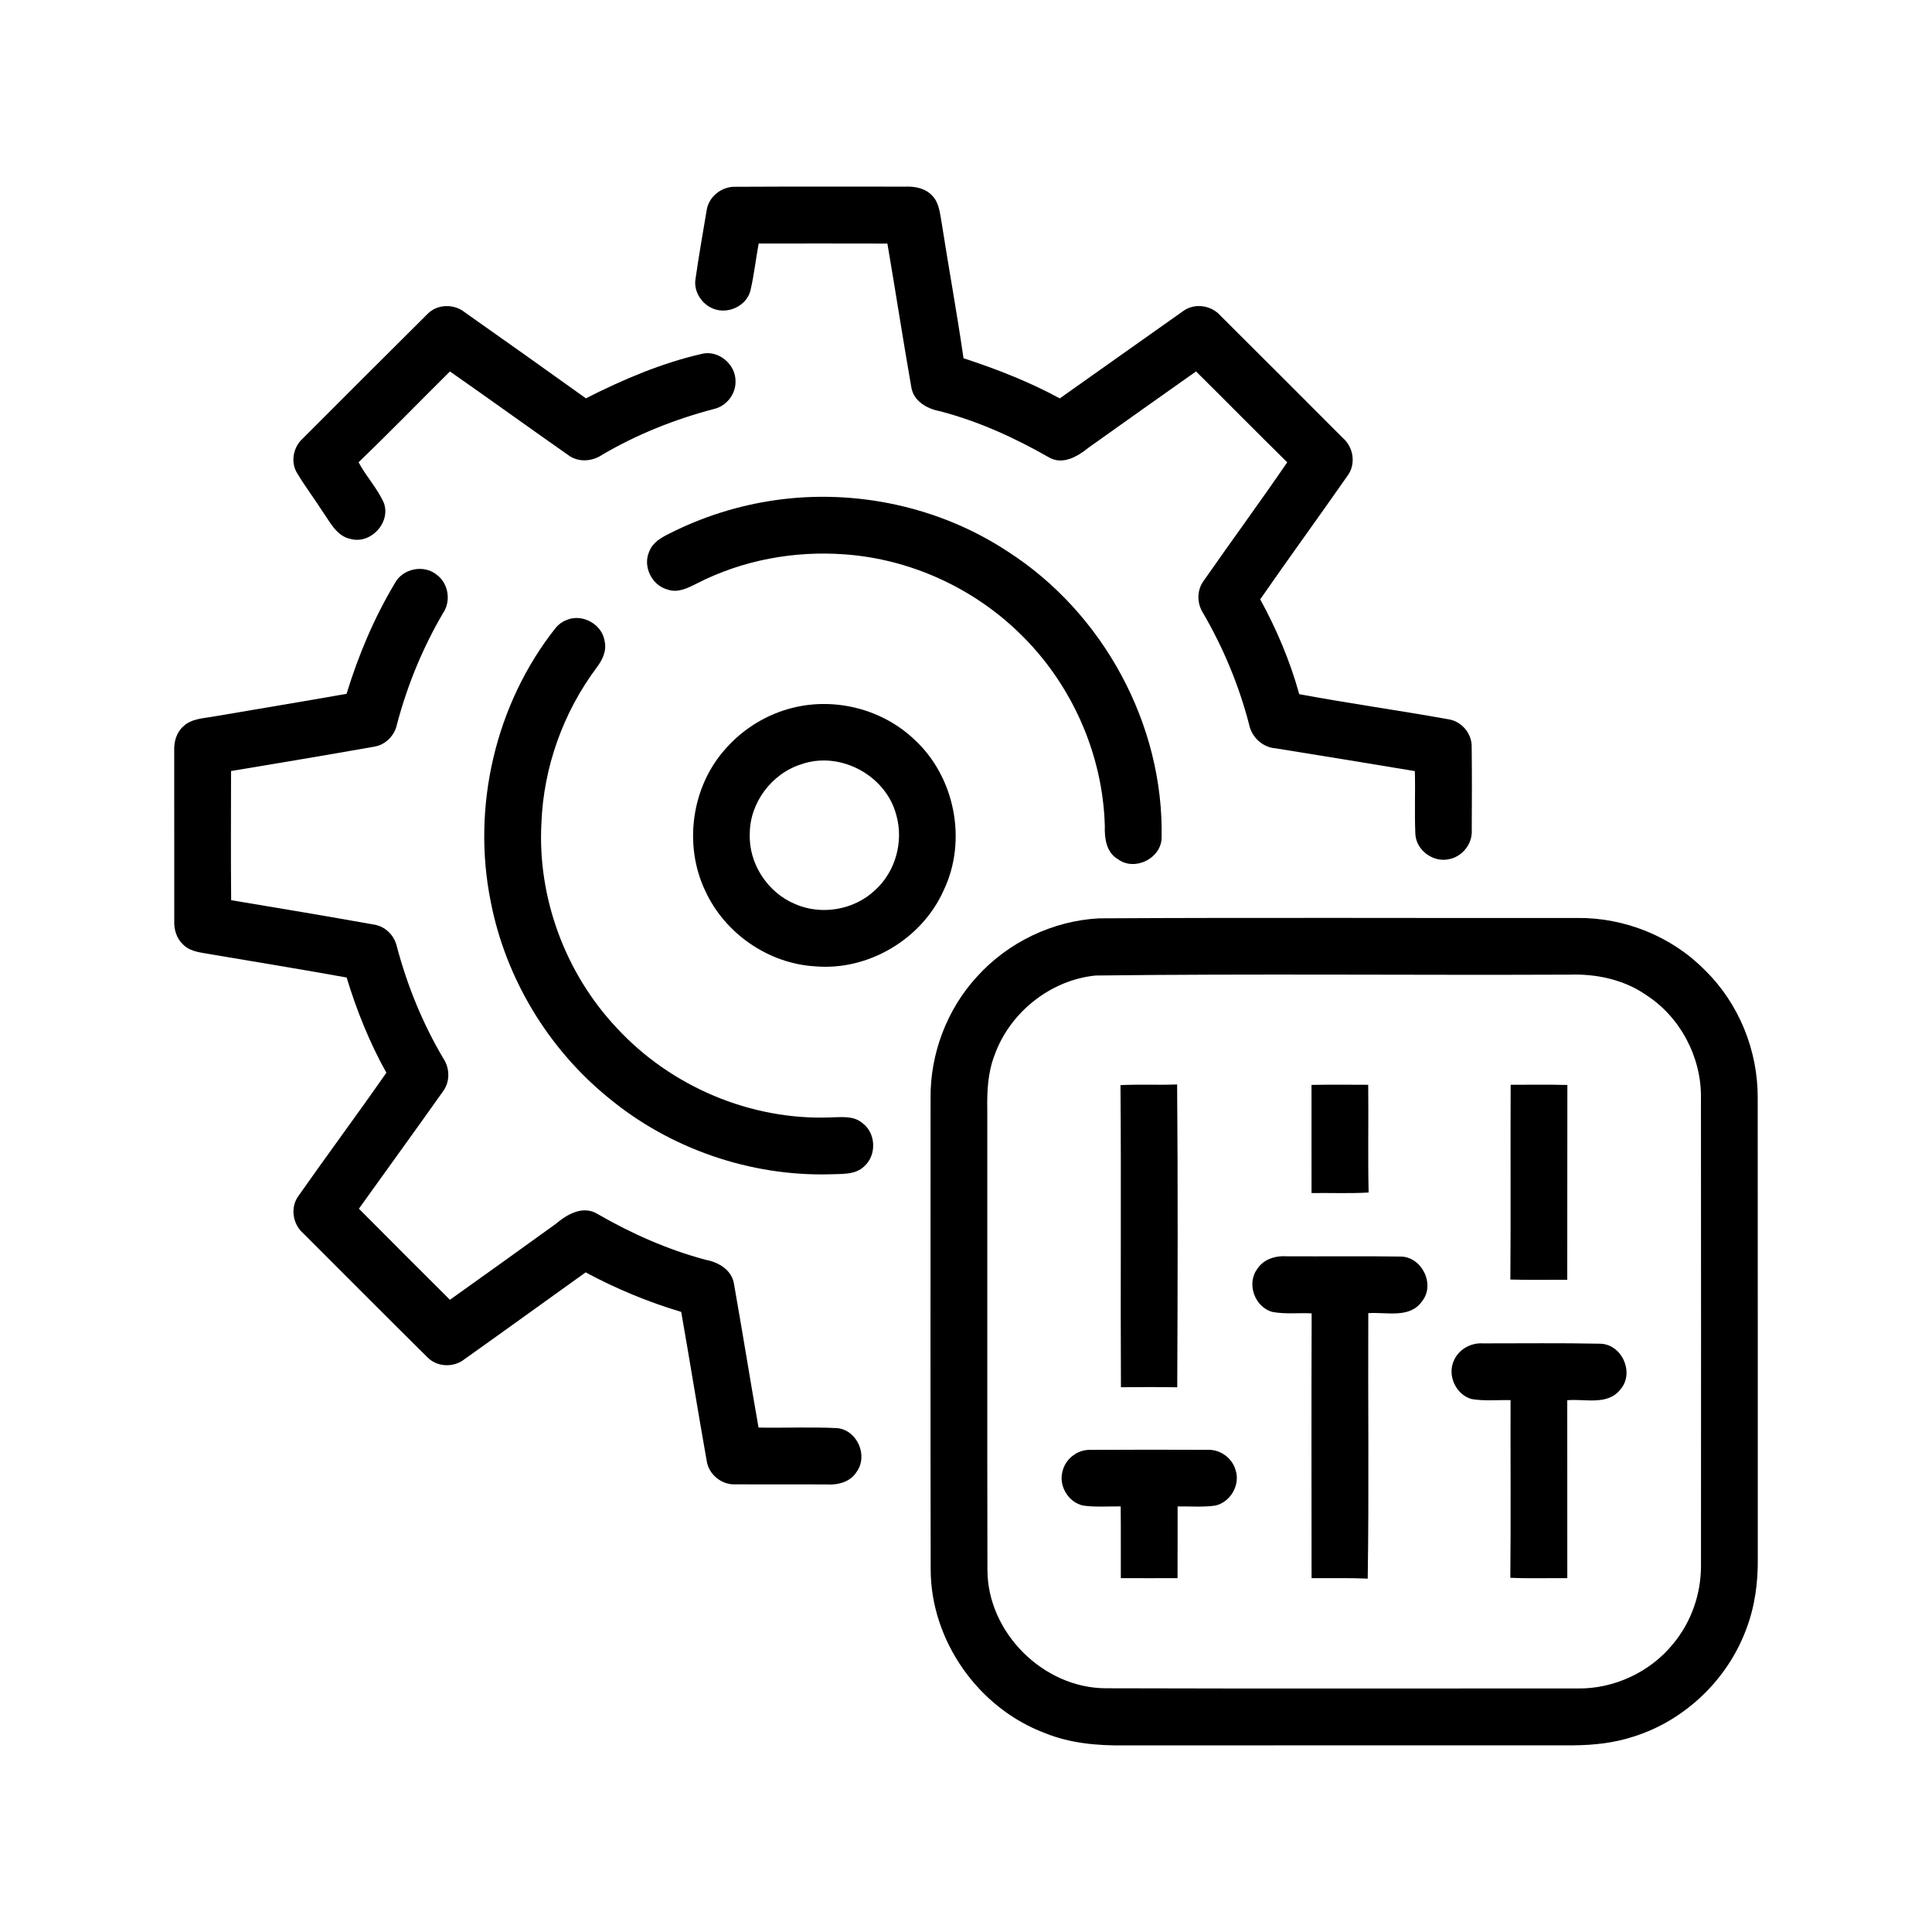
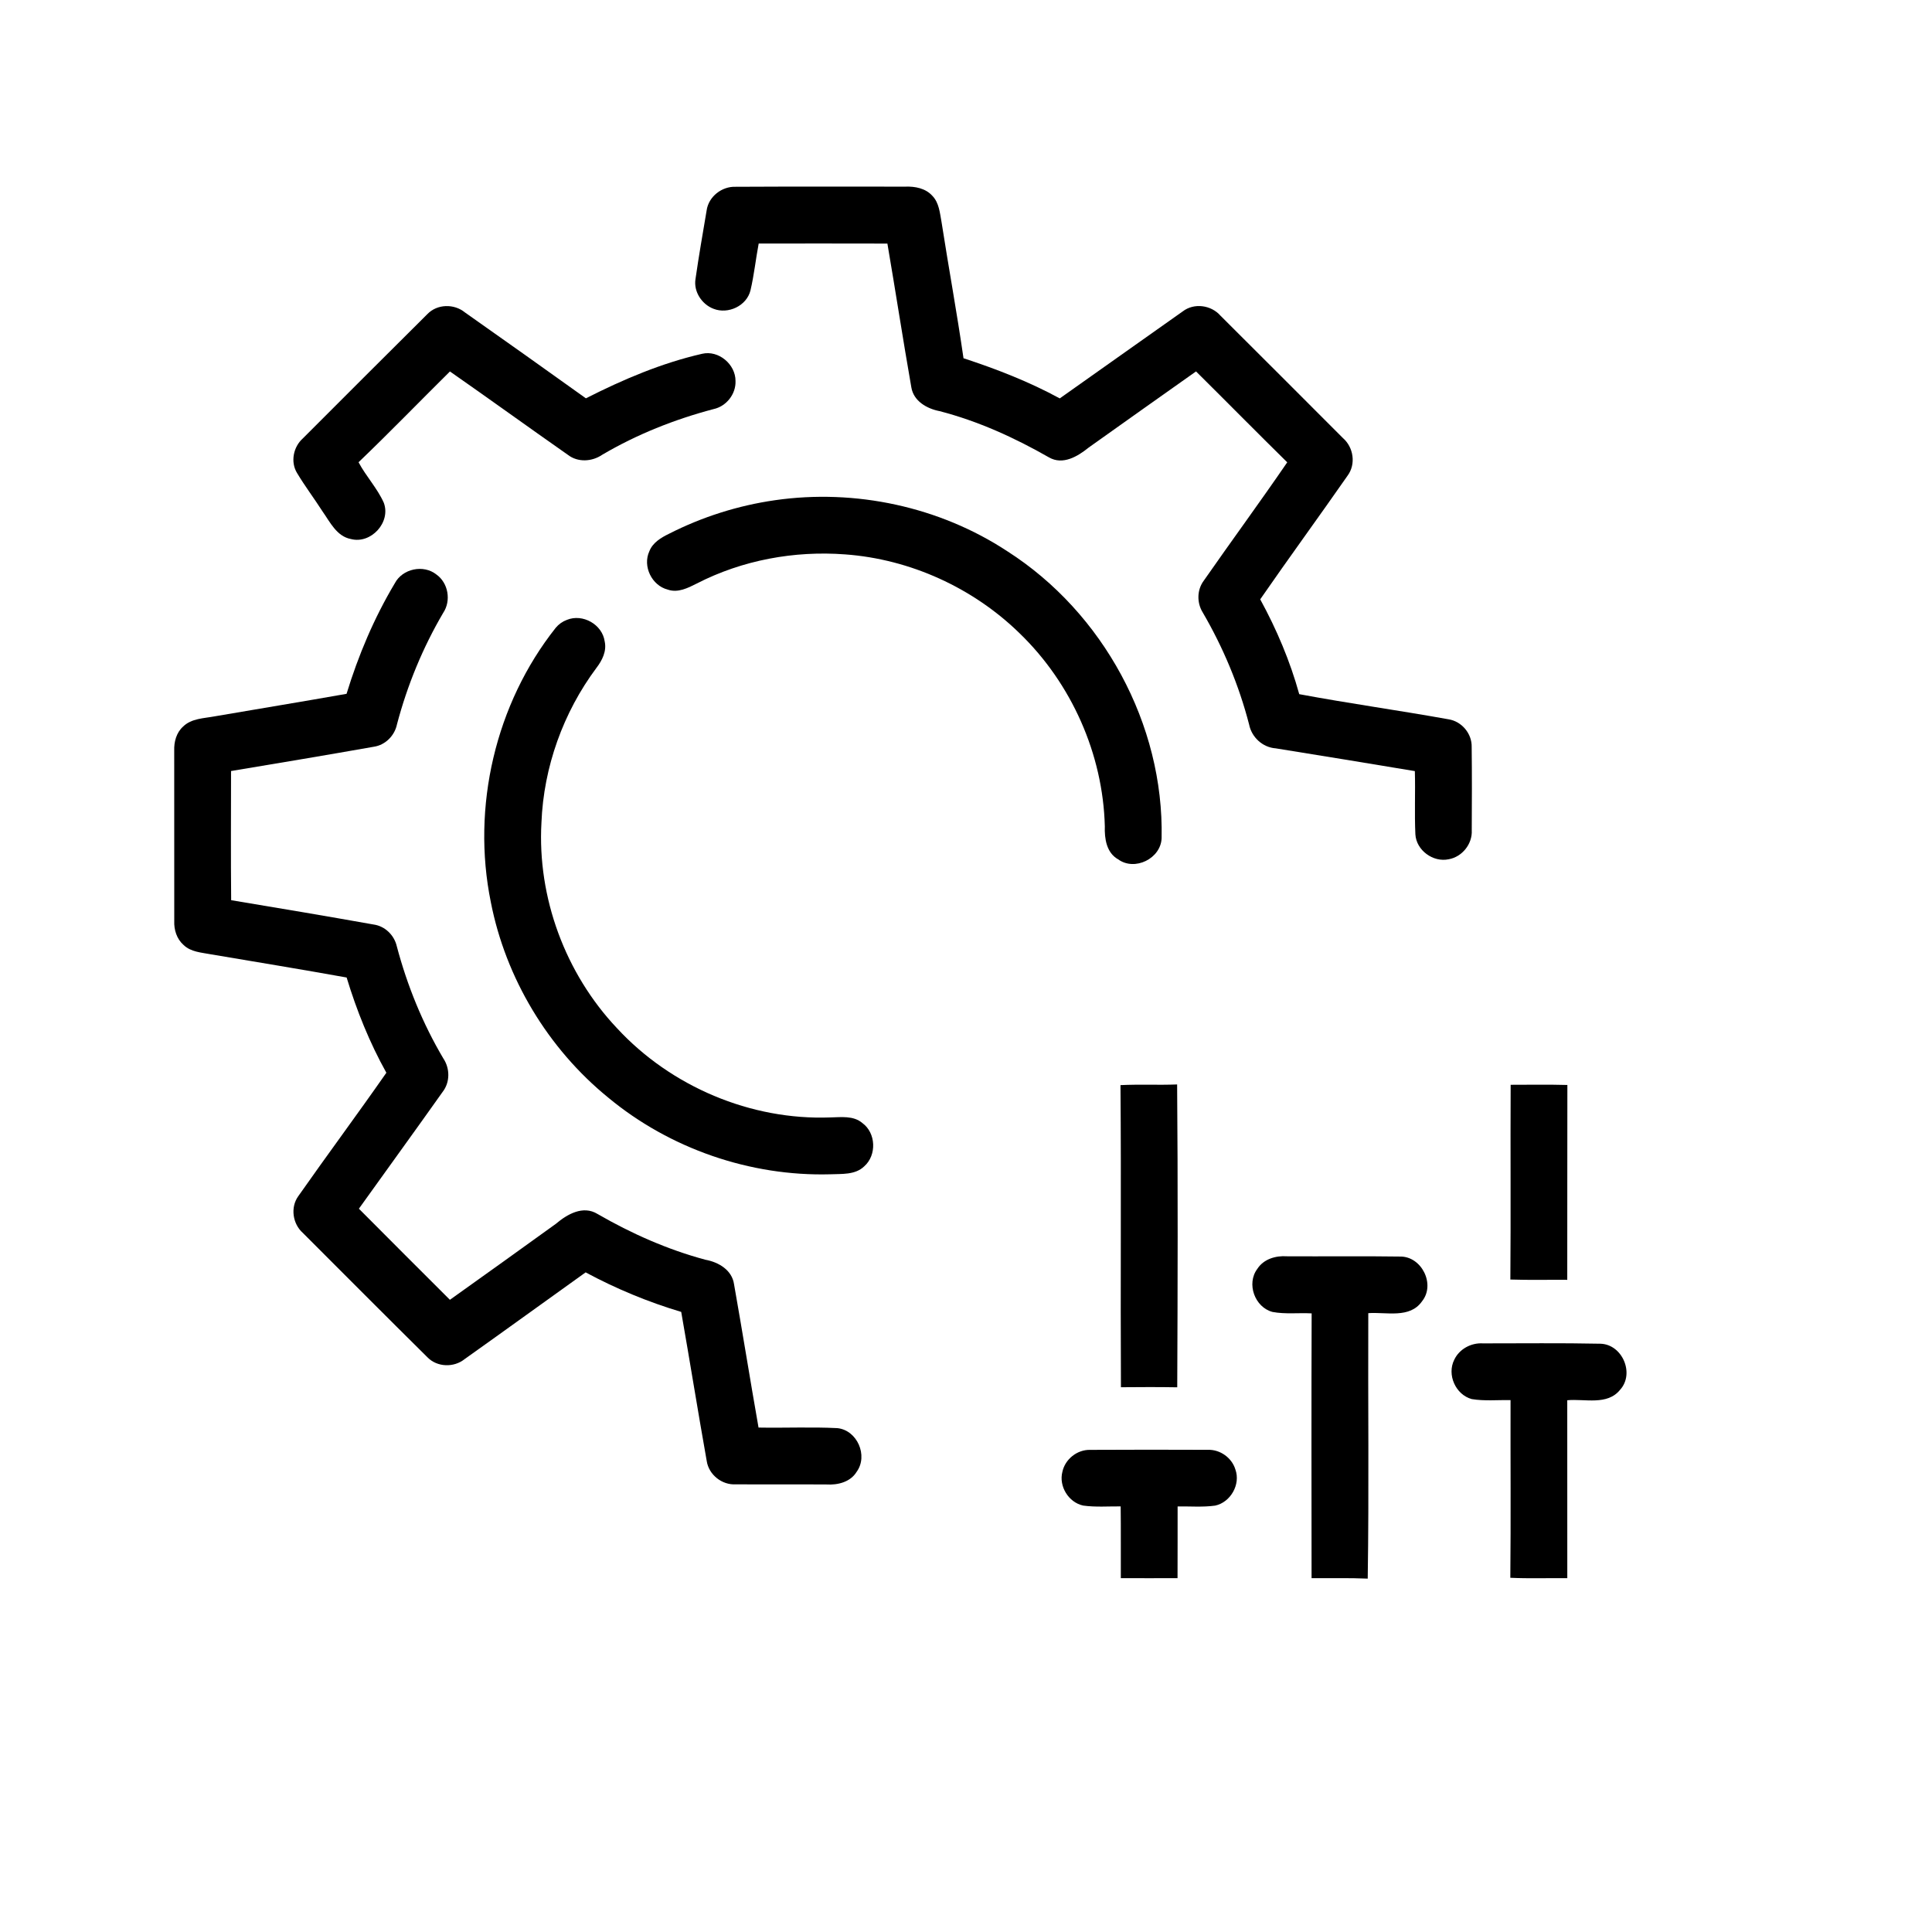
<svg xmlns="http://www.w3.org/2000/svg" width="512pt" height="512pt" viewBox="0 0 512 512" version="1.1">
  <g id="#000000ff">
    <path fill="#000000" opacity="1.00" d=" M 187.26 55.80 C 187.76 52.11 191.29 49.35 194.97 49.50 C 209.96 49.41 224.97 49.49 239.97 49.46 C 242.51 49.37 245.28 49.90 247.06 51.87 C 248.88 53.72 249.07 56.44 249.52 58.86 C 251.39 70.90 253.60 82.88 255.34 94.94 C 264.11 97.81 272.73 101.16 280.85 105.58 C 291.72 97.91 302.56 90.18 313.44 82.52 C 316.45 80.21 320.96 80.83 323.43 83.65 C 334.27 94.43 345.07 105.27 355.89 116.09 C 358.70 118.53 359.38 122.98 357.14 126.03 C 349.49 137.01 341.59 147.82 333.97 158.83 C 338.32 166.78 341.89 175.21 344.31 183.96 C 357.45 186.42 370.71 188.25 383.86 190.62 C 387.35 191.15 390.10 194.41 390.01 197.94 C 390.10 205.30 390.07 212.67 390.03 220.04 C 390.23 223.65 387.48 227.09 383.92 227.71 C 379.80 228.60 375.33 225.34 375.09 221.10 C 374.83 215.52 375.11 209.93 374.95 204.35 C 362.67 202.30 350.38 200.30 338.08 198.32 C 334.59 198.07 331.69 195.37 331.02 191.97 C 328.33 181.58 324.15 171.60 318.75 162.33 C 317.16 159.78 317.18 156.37 318.98 153.93 C 326.30 143.42 333.89 133.09 341.13 122.52 C 333.02 114.54 325.04 106.44 316.96 98.43 C 307.46 105.13 297.99 111.87 288.52 118.60 C 285.63 120.94 281.66 123.35 277.97 121.20 C 268.86 115.99 259.21 111.60 249.02 108.96 C 245.65 108.31 242.11 106.32 241.51 102.63 C 239.29 89.96 237.34 77.23 235.17 64.55 C 223.80 64.51 212.43 64.54 201.06 64.54 C 200.28 68.66 199.85 72.84 198.89 76.93 C 197.90 81.05 192.97 83.36 189.09 81.83 C 186.00 80.66 183.78 77.29 184.31 73.97 C 185.18 67.89 186.24 61.85 187.26 55.80 Z" />
    <path fill="#000000" opacity="1.00" d=" M 113.28 83.22 C 115.87 80.54 120.34 80.45 123.19 82.78 C 133.91 90.33 144.61 97.92 155.27 105.56 C 165.08 100.58 175.31 96.22 186.06 93.76 C 190.43 92.73 194.93 96.54 194.92 100.95 C 195.06 104.44 192.48 107.70 189.07 108.42 C 178.77 111.14 168.78 115.11 159.59 120.52 C 156.88 122.37 153.13 122.59 150.47 120.52 C 140.03 113.21 129.69 105.73 119.24 98.44 C 111.15 106.45 103.23 114.63 95.02 122.50 C 97.00 126.23 99.97 129.36 101.70 133.21 C 103.67 138.40 98.33 144.24 93.00 142.85 C 89.22 142.14 87.48 138.37 85.48 135.54 C 83.28 132.11 80.82 128.86 78.73 125.37 C 76.93 122.45 77.72 118.45 80.24 116.20 C 91.24 105.20 102.23 94.18 113.28 83.22 Z" />
    <path fill="#000000" opacity="1.00" d=" M 205.38 132.56 C 226.65 129.50 248.99 134.27 266.97 146.10 C 292.32 162.32 308.47 191.97 307.84 222.11 C 307.65 227.52 300.73 230.94 296.33 227.74 C 293.21 225.99 292.68 222.22 292.79 218.97 C 292.30 199.84 283.96 181.12 270.21 167.83 C 257.86 155.77 241.22 148.18 223.98 146.92 C 210.51 145.90 196.71 148.44 184.67 154.63 C 182.31 155.82 179.65 157.19 176.96 156.25 C 172.75 155.19 170.24 150.07 172.08 146.10 C 172.97 143.79 175.20 142.47 177.32 141.44 C 186.10 136.97 195.62 133.96 205.38 132.56 Z" />
    <path fill="#000000" opacity="1.00" d=" M 104.62 154.59 C 106.64 150.70 112.23 149.52 115.65 152.25 C 118.82 154.50 119.60 159.21 117.45 162.42 C 112.03 171.64 107.94 181.60 105.21 191.93 C 104.60 194.93 102.15 197.43 99.09 197.89 C 86.49 200.12 73.85 202.23 61.23 204.33 C 61.22 215.74 61.15 227.15 61.26 238.56 C 73.84 240.65 86.41 242.76 98.97 245.00 C 102.02 245.41 104.48 247.82 105.16 250.79 C 107.91 261.18 112.00 271.22 117.47 280.47 C 119.27 283.14 119.30 286.81 117.29 289.38 C 109.96 299.73 102.49 310.00 95.11 320.32 C 103.13 328.39 111.18 336.42 119.23 344.46 C 128.62 337.78 137.98 331.05 147.32 324.32 C 150.31 321.78 154.52 319.35 158.36 321.72 C 167.35 326.91 176.92 331.16 186.96 333.85 C 190.41 334.47 193.99 336.56 194.53 340.34 C 196.77 352.99 198.79 365.67 201.02 378.32 C 207.98 378.45 214.96 378.12 221.92 378.47 C 227.17 379.02 230.12 385.76 227.03 390.03 C 225.38 392.76 222.02 393.59 219.03 393.40 C 211.03 393.34 203.03 393.43 195.04 393.36 C 191.36 393.62 187.83 390.83 187.29 387.18 C 184.95 374.03 182.84 360.83 180.53 347.67 C 171.76 345.05 163.26 341.53 155.20 337.19 C 144.50 344.84 133.86 352.56 123.14 360.17 C 120.30 362.47 115.86 362.35 113.28 359.70 C 102.23 348.76 91.25 337.73 80.25 326.73 C 77.55 324.33 76.91 319.98 79.04 317.01 C 86.73 306.04 94.73 295.28 102.39 284.29 C 97.94 276.31 94.51 267.78 91.86 259.05 C 79.91 256.90 67.94 254.94 55.98 252.92 C 53.45 252.43 50.57 252.32 48.63 250.41 C 46.83 248.82 46.08 246.39 46.18 244.05 C 46.17 229.01 46.17 213.96 46.17 198.92 C 46.09 196.59 46.74 194.15 48.52 192.55 C 50.74 190.36 54.07 190.38 56.94 189.83 C 68.57 187.83 80.22 185.93 91.84 183.87 C 94.96 173.67 99.14 163.76 104.62 154.59 Z" />
    <path fill="#000000" opacity="1.00" d=" M 150.24 164.27 C 154.43 162.55 159.63 165.50 160.25 169.99 C 160.82 172.57 159.58 175.02 158.06 177.00 C 149.26 188.80 144.07 203.27 143.49 217.99 C 142.37 237.87 149.83 258.00 163.50 272.47 C 177.80 287.95 198.93 296.92 220.02 296.13 C 222.90 296.08 226.16 295.59 228.54 297.62 C 232.15 300.25 232.38 306.12 229.04 309.08 C 226.63 311.42 223.06 311.06 219.98 311.20 C 198.79 311.77 177.50 304.41 161.18 290.87 C 145.24 277.89 134.01 259.24 130.07 239.06 C 124.94 213.86 131.28 186.52 147.29 166.35 C 148.07 165.41 149.09 164.69 150.24 164.27 Z" />
-     <path fill="#000000" opacity="1.00" d=" M 210.40 187.50 C 221.52 184.82 233.84 188.00 242.17 195.85 C 253.06 205.73 256.44 222.76 250.05 236.01 C 244.29 248.88 230.11 257.31 216.05 256.09 C 203.64 255.39 192.06 247.36 186.90 236.08 C 181.09 223.89 183.26 208.41 192.33 198.38 C 197.06 193.02 203.44 189.14 210.40 187.50 M 212.38 202.53 C 204.52 204.98 198.67 212.75 198.70 221.01 C 198.40 228.86 203.40 236.48 210.59 239.53 C 217.59 242.66 226.35 241.19 231.91 235.89 C 237.31 231.02 239.51 223.06 237.55 216.08 C 234.88 205.53 222.68 198.92 212.38 202.53 Z" />
-     <path fill="#000000" opacity="1.00" d=" M 291.26 243.37 C 333.53 243.13 375.81 243.33 418.08 243.27 C 430.58 243.17 443.06 248.17 451.83 257.12 C 460.81 265.88 465.86 278.37 465.81 290.90 C 465.85 331.60 465.81 372.30 465.83 413.00 C 465.91 419.38 465.05 425.82 462.75 431.80 C 457.80 445.13 446.53 455.94 432.95 460.20 C 427.82 461.90 422.40 462.48 417.02 462.53 C 377.34 462.55 337.67 462.52 297.99 462.55 C 290.85 462.63 283.56 462.01 276.89 459.27 C 259.28 452.68 246.66 434.78 246.64 415.93 C 246.55 374.29 246.61 332.64 246.61 290.99 C 246.51 279.25 250.92 267.55 258.85 258.89 C 267.07 249.74 278.97 244.01 291.26 243.37 M 290.39 258.52 C 278.39 259.69 267.59 268.32 263.56 279.65 C 261.78 284.24 261.55 289.22 261.64 294.08 C 261.68 334.72 261.59 375.37 261.68 416.01 C 261.68 432.60 276.46 447.36 293.04 447.41 C 334.68 447.54 376.32 447.44 417.96 447.46 C 427.72 447.63 437.41 443.12 443.51 435.49 C 448.24 429.76 450.79 422.36 450.78 414.95 C 450.80 373.62 450.81 332.28 450.77 290.95 C 450.91 280.20 445.33 269.57 436.30 263.72 C 430.38 259.59 423.05 258.05 415.92 258.29 C 374.08 258.47 332.22 258.01 290.39 258.52 Z" />
    <path fill="#000000" opacity="1.00" d=" M 296.94 287.57 C 301.94 287.32 306.95 287.59 311.95 287.39 C 312.17 314.14 312.10 340.90 311.98 367.65 C 307.01 367.56 302.03 367.59 297.06 367.63 C 296.91 340.94 297.16 314.25 296.94 287.57 Z" />
-     <path fill="#000000" opacity="1.00" d=" M 347.56 287.51 C 352.57 287.41 357.58 287.47 362.59 287.48 C 362.70 297.00 362.48 306.51 362.70 316.03 C 357.66 316.33 352.61 316.10 347.57 316.17 C 347.55 306.61 347.56 297.06 347.56 287.51 Z" />
    <path fill="#000000" opacity="1.00" d=" M 400.34 287.48 C 405.35 287.48 410.36 287.39 415.37 287.53 C 415.32 304.74 415.38 321.95 415.34 339.17 C 410.31 339.13 405.29 339.26 400.26 339.09 C 400.40 321.89 400.25 304.68 400.34 287.48 Z" />
    <path fill="#000000" opacity="1.00" d=" M 333.20 336.27 C 334.87 333.67 338.06 332.72 341.02 332.93 C 351.01 332.99 361.01 332.85 371.00 333.00 C 376.74 332.89 380.48 340.37 376.85 344.86 C 373.61 349.51 367.37 347.65 362.61 348.00 C 362.51 371.45 362.82 394.91 362.46 418.35 C 357.50 418.13 352.54 418.27 347.58 418.23 C 347.56 394.84 347.52 371.45 347.60 348.06 C 344.15 347.87 340.64 348.32 337.23 347.68 C 332.53 346.44 330.26 340.19 333.20 336.27 Z" />
    <path fill="#000000" opacity="1.00" d=" M 385.39 360.35 C 386.73 357.49 389.88 355.81 393.00 356.01 C 403.38 356.02 413.76 355.88 424.13 356.10 C 429.93 356.26 433.26 363.99 429.35 368.30 C 425.95 372.54 420.00 370.64 415.34 371.08 C 415.36 386.79 415.36 402.51 415.35 418.23 C 410.31 418.18 405.27 418.36 400.25 418.13 C 400.41 402.44 400.27 386.74 400.31 371.05 C 396.88 370.97 393.42 371.34 390.02 370.77 C 385.75 369.60 383.40 364.31 385.39 360.35 Z" />
    <path fill="#000000" opacity="1.00" d=" M 281.54 390.07 C 282.24 386.71 285.45 384.15 288.88 384.23 C 299.29 384.17 309.71 384.18 320.12 384.22 C 323.35 384.11 326.46 386.33 327.39 389.43 C 328.82 393.38 326.12 398.11 322.05 399.00 C 318.75 399.46 315.40 399.17 312.08 399.22 C 312.07 405.56 312.09 411.89 312.06 418.23 C 307.05 418.22 302.04 418.26 297.03 418.23 C 297.00 411.89 297.07 405.55 296.99 399.21 C 293.67 399.18 290.33 399.45 287.04 398.99 C 283.18 398.15 280.56 393.88 281.54 390.07 Z" />
  </g>
</svg>